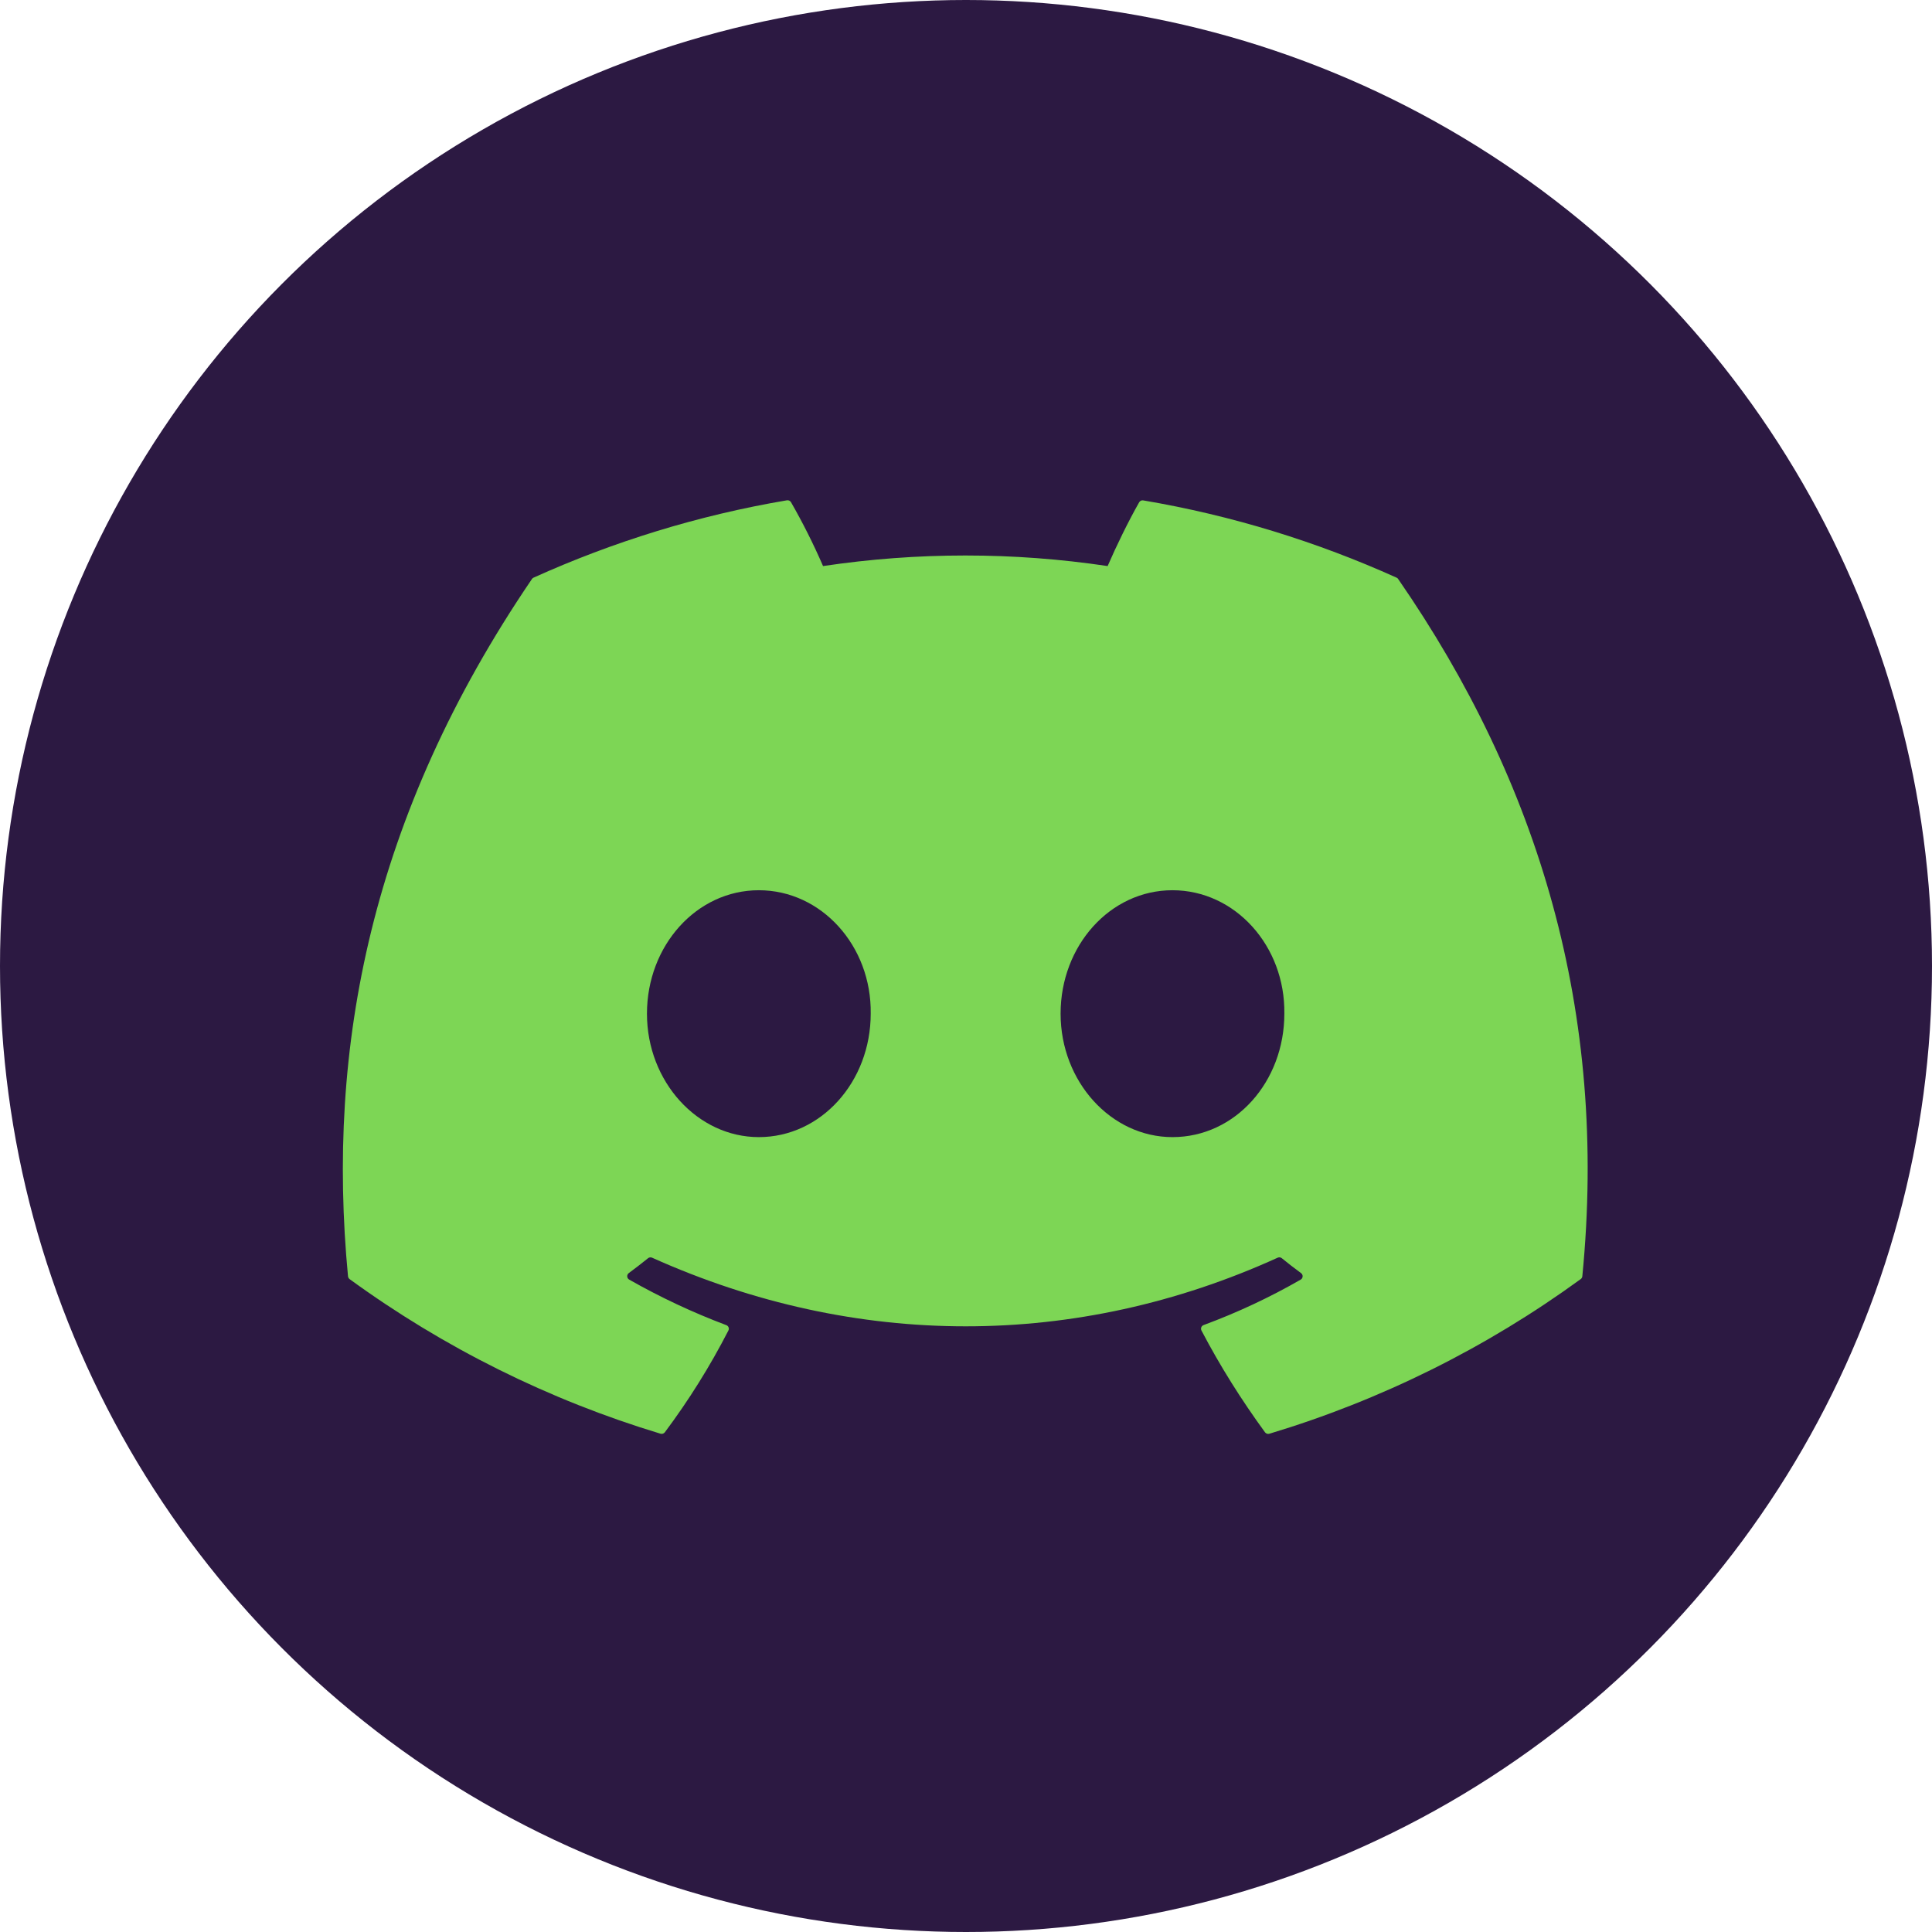
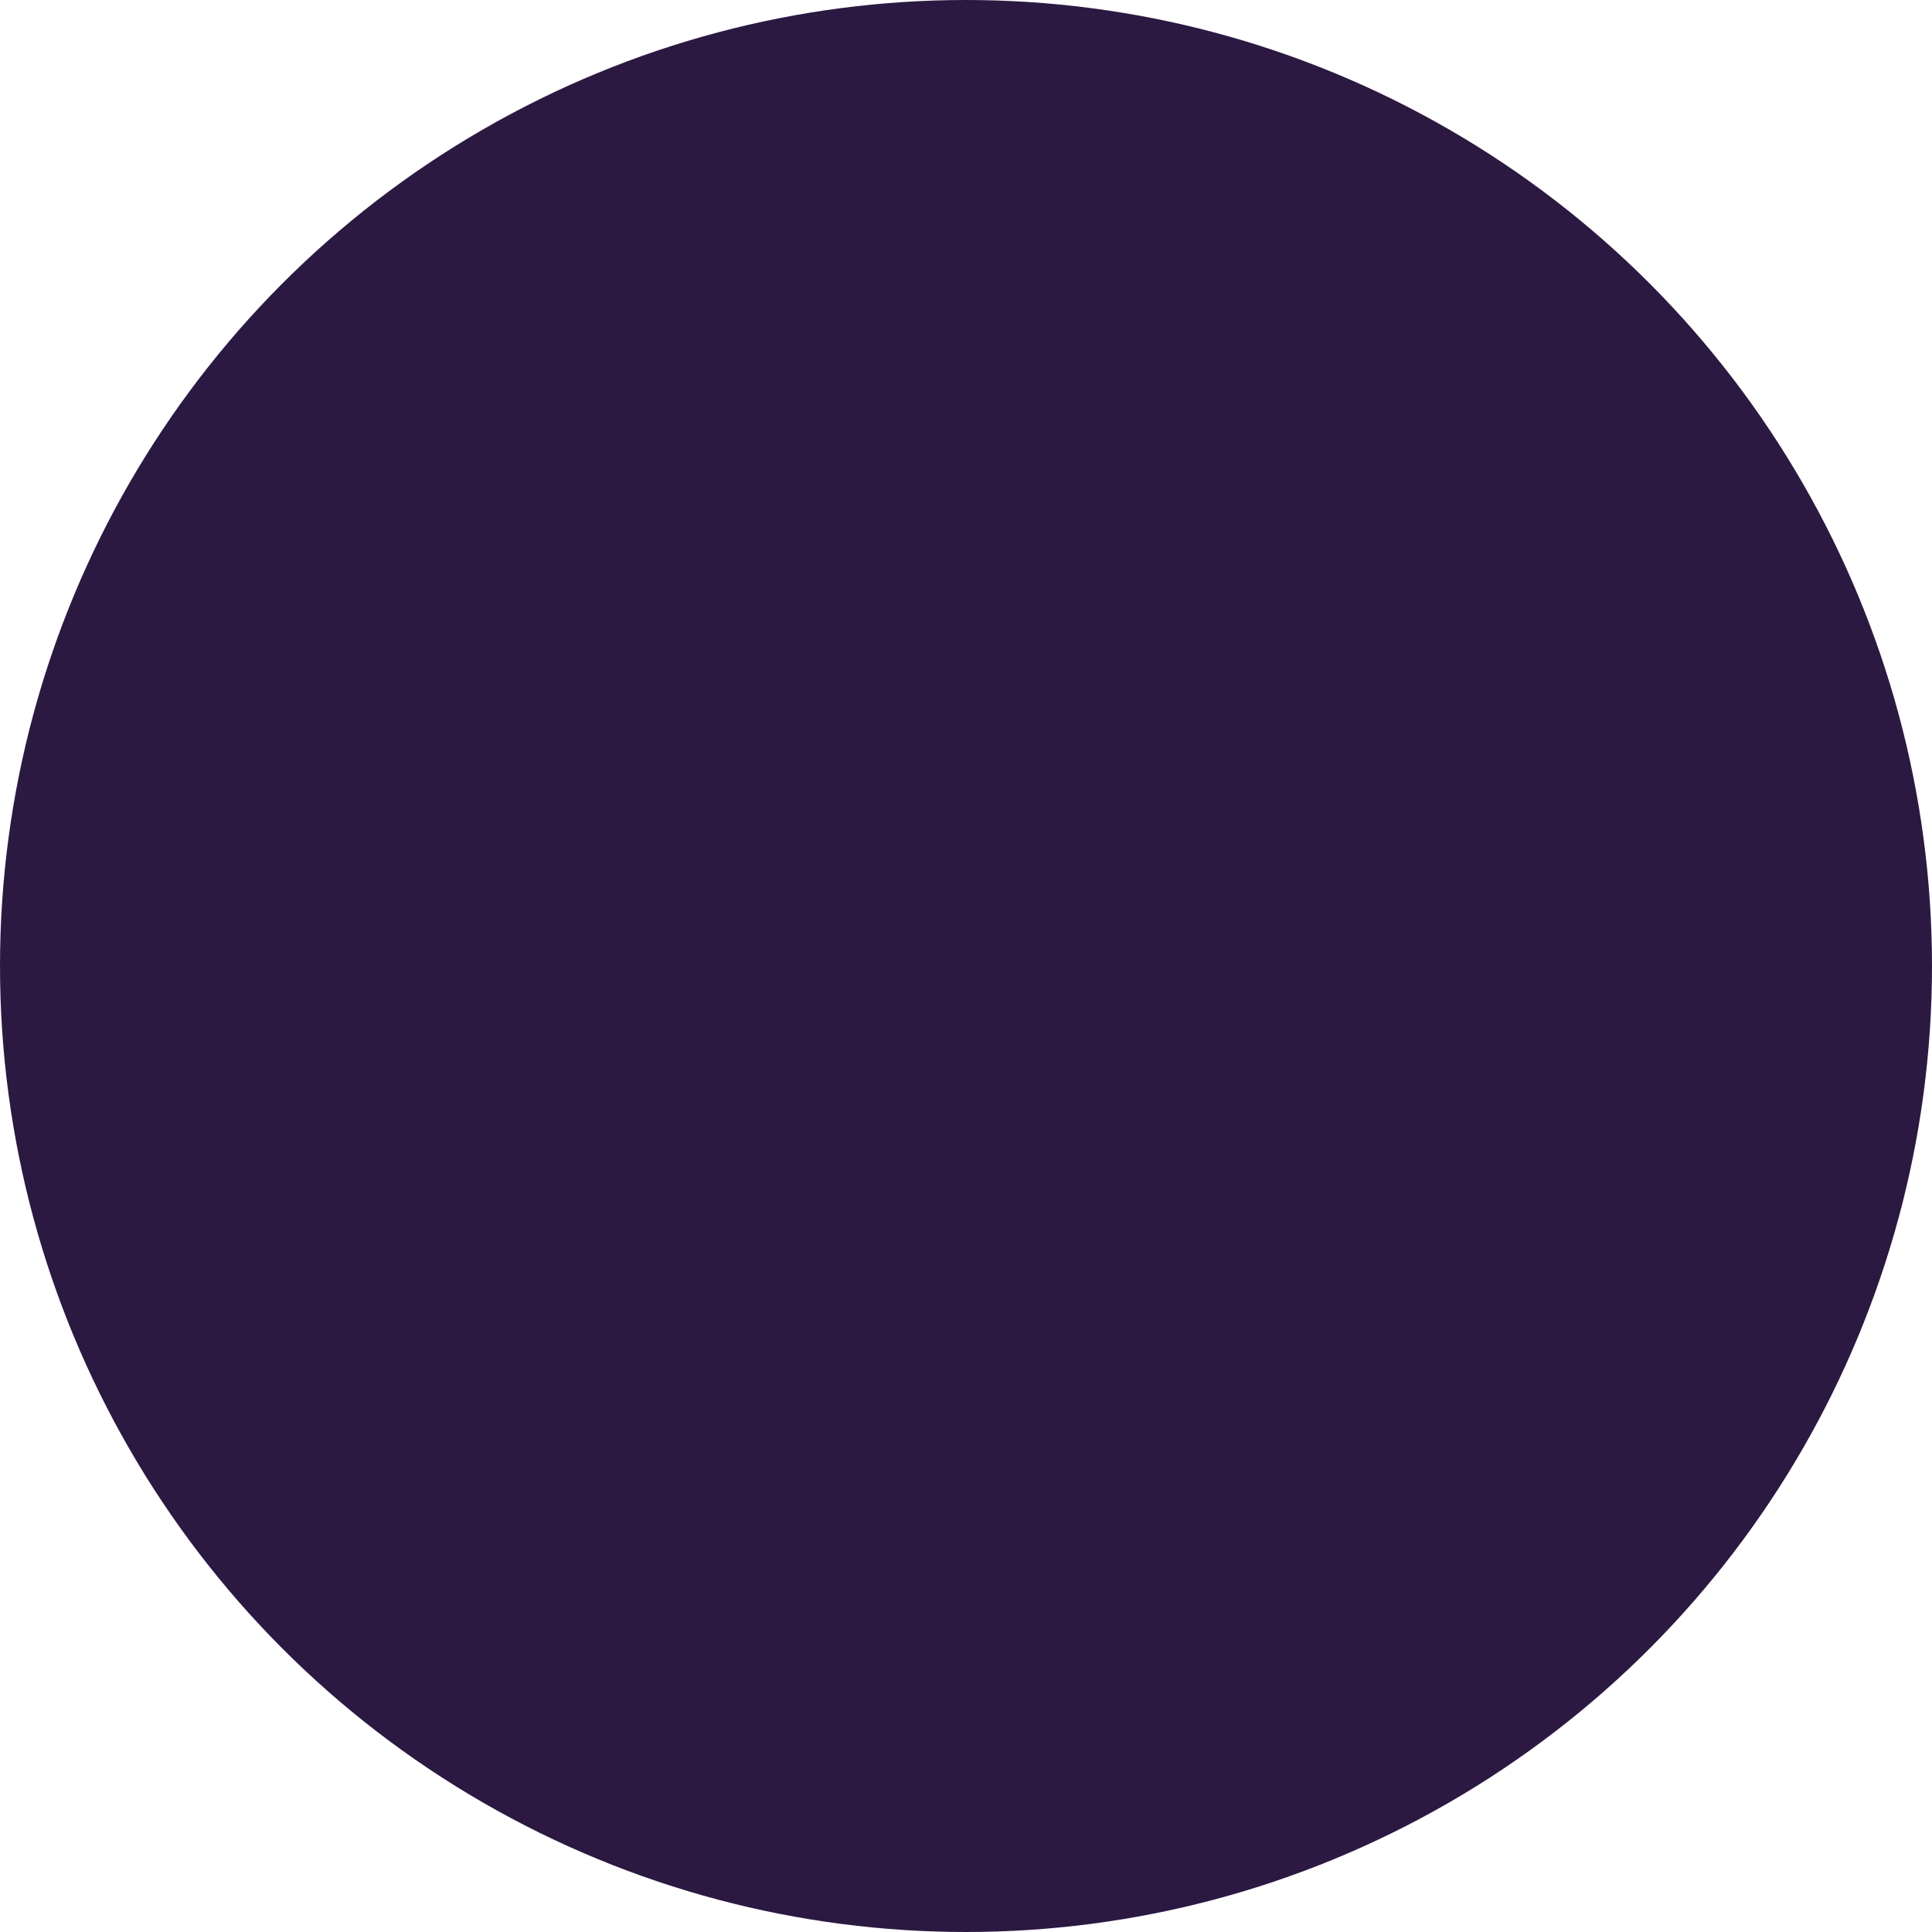
<svg xmlns="http://www.w3.org/2000/svg" width="896" height="896" viewBox="0 0 896 896" fill="none">
  <circle cx="448" cy="448" r="448" fill="#2C1942" />
-   <path d="M647.716 267.911C610.914 251.314 571.465 239.047 530.213 232.071C529.845 232 529.465 232.046 529.124 232.201C528.784 232.356 528.5 232.613 528.312 232.937C523.261 241.813 517.632 253.383 513.687 262.523C469.936 255.986 425.455 255.986 381.703 262.523C377.309 252.393 372.355 242.516 366.862 232.937C366.676 232.609 366.394 232.346 366.055 232.183C365.715 232.02 365.334 231.964 364.962 232.023C323.733 238.999 284.285 251.266 247.458 267.887C247.141 268.02 246.873 268.247 246.688 268.537C171.832 378.584 151.314 485.913 161.393 591.894C161.421 592.154 161.502 592.405 161.63 592.633C161.758 592.86 161.931 593.059 162.139 593.217C205.83 625.027 254.562 649.259 306.294 664.898C306.655 665.009 307.04 665.009 307.401 664.897C307.761 664.786 308.08 664.568 308.315 664.273C319.447 649.385 329.311 633.59 337.805 617.055C337.923 616.829 337.991 616.58 338.004 616.325C338.017 616.071 337.976 615.816 337.882 615.579C337.789 615.342 337.646 615.127 337.462 614.95C337.278 614.774 337.059 614.638 336.819 614.553C321.28 608.702 306.224 601.64 291.79 593.434C291.53 593.286 291.312 593.076 291.153 592.822C290.995 592.569 290.903 592.28 290.883 591.982C290.864 591.684 290.92 591.386 291.044 591.115C291.169 590.843 291.359 590.607 291.597 590.427C294.628 588.19 297.659 585.857 300.545 583.524C300.805 583.314 301.118 583.18 301.449 583.138C301.78 583.095 302.117 583.146 302.421 583.283C396.881 625.714 499.183 625.714 592.536 583.283C592.842 583.137 593.182 583.081 593.518 583.119C593.854 583.157 594.172 583.289 594.437 583.5C597.323 585.857 600.33 588.19 603.385 590.427C603.625 590.603 603.819 590.836 603.947 591.105C604.076 591.375 604.135 591.671 604.121 591.969C604.107 592.267 604.019 592.557 603.865 592.812C603.711 593.068 603.497 593.282 603.24 593.434C588.856 601.708 573.895 608.708 558.187 614.529C557.946 614.617 557.726 614.755 557.543 614.934C557.359 615.113 557.216 615.33 557.122 615.569C557.029 615.808 556.988 616.064 557.001 616.32C557.015 616.577 557.083 616.827 557.201 617.055C565.861 633.58 575.771 649.311 586.667 664.249C586.894 664.555 587.209 664.784 587.571 664.905C587.933 665.025 588.323 665.032 588.688 664.922C640.508 649.327 689.32 625.083 733.06 593.217C733.273 593.068 733.452 592.875 733.585 592.651C733.718 592.427 733.801 592.177 733.829 591.918C745.856 469.387 713.672 362.925 648.462 268.585C648.302 268.278 648.037 268.039 647.716 267.911ZM351.924 527.358C323.493 527.358 300.04 501.644 300.04 470.109C300.04 438.55 323.036 412.861 351.924 412.861C381.03 412.861 404.266 438.767 403.809 470.109C403.809 501.668 380.813 527.358 351.924 527.358V527.358ZM543.755 527.358C515.299 527.358 491.87 501.644 491.87 470.109C491.87 438.55 514.842 412.861 543.755 412.861C572.86 412.861 596.096 438.767 595.639 470.109C595.639 501.668 572.884 527.358 543.755 527.358V527.358Z" fill="#7DD655" />
</svg>